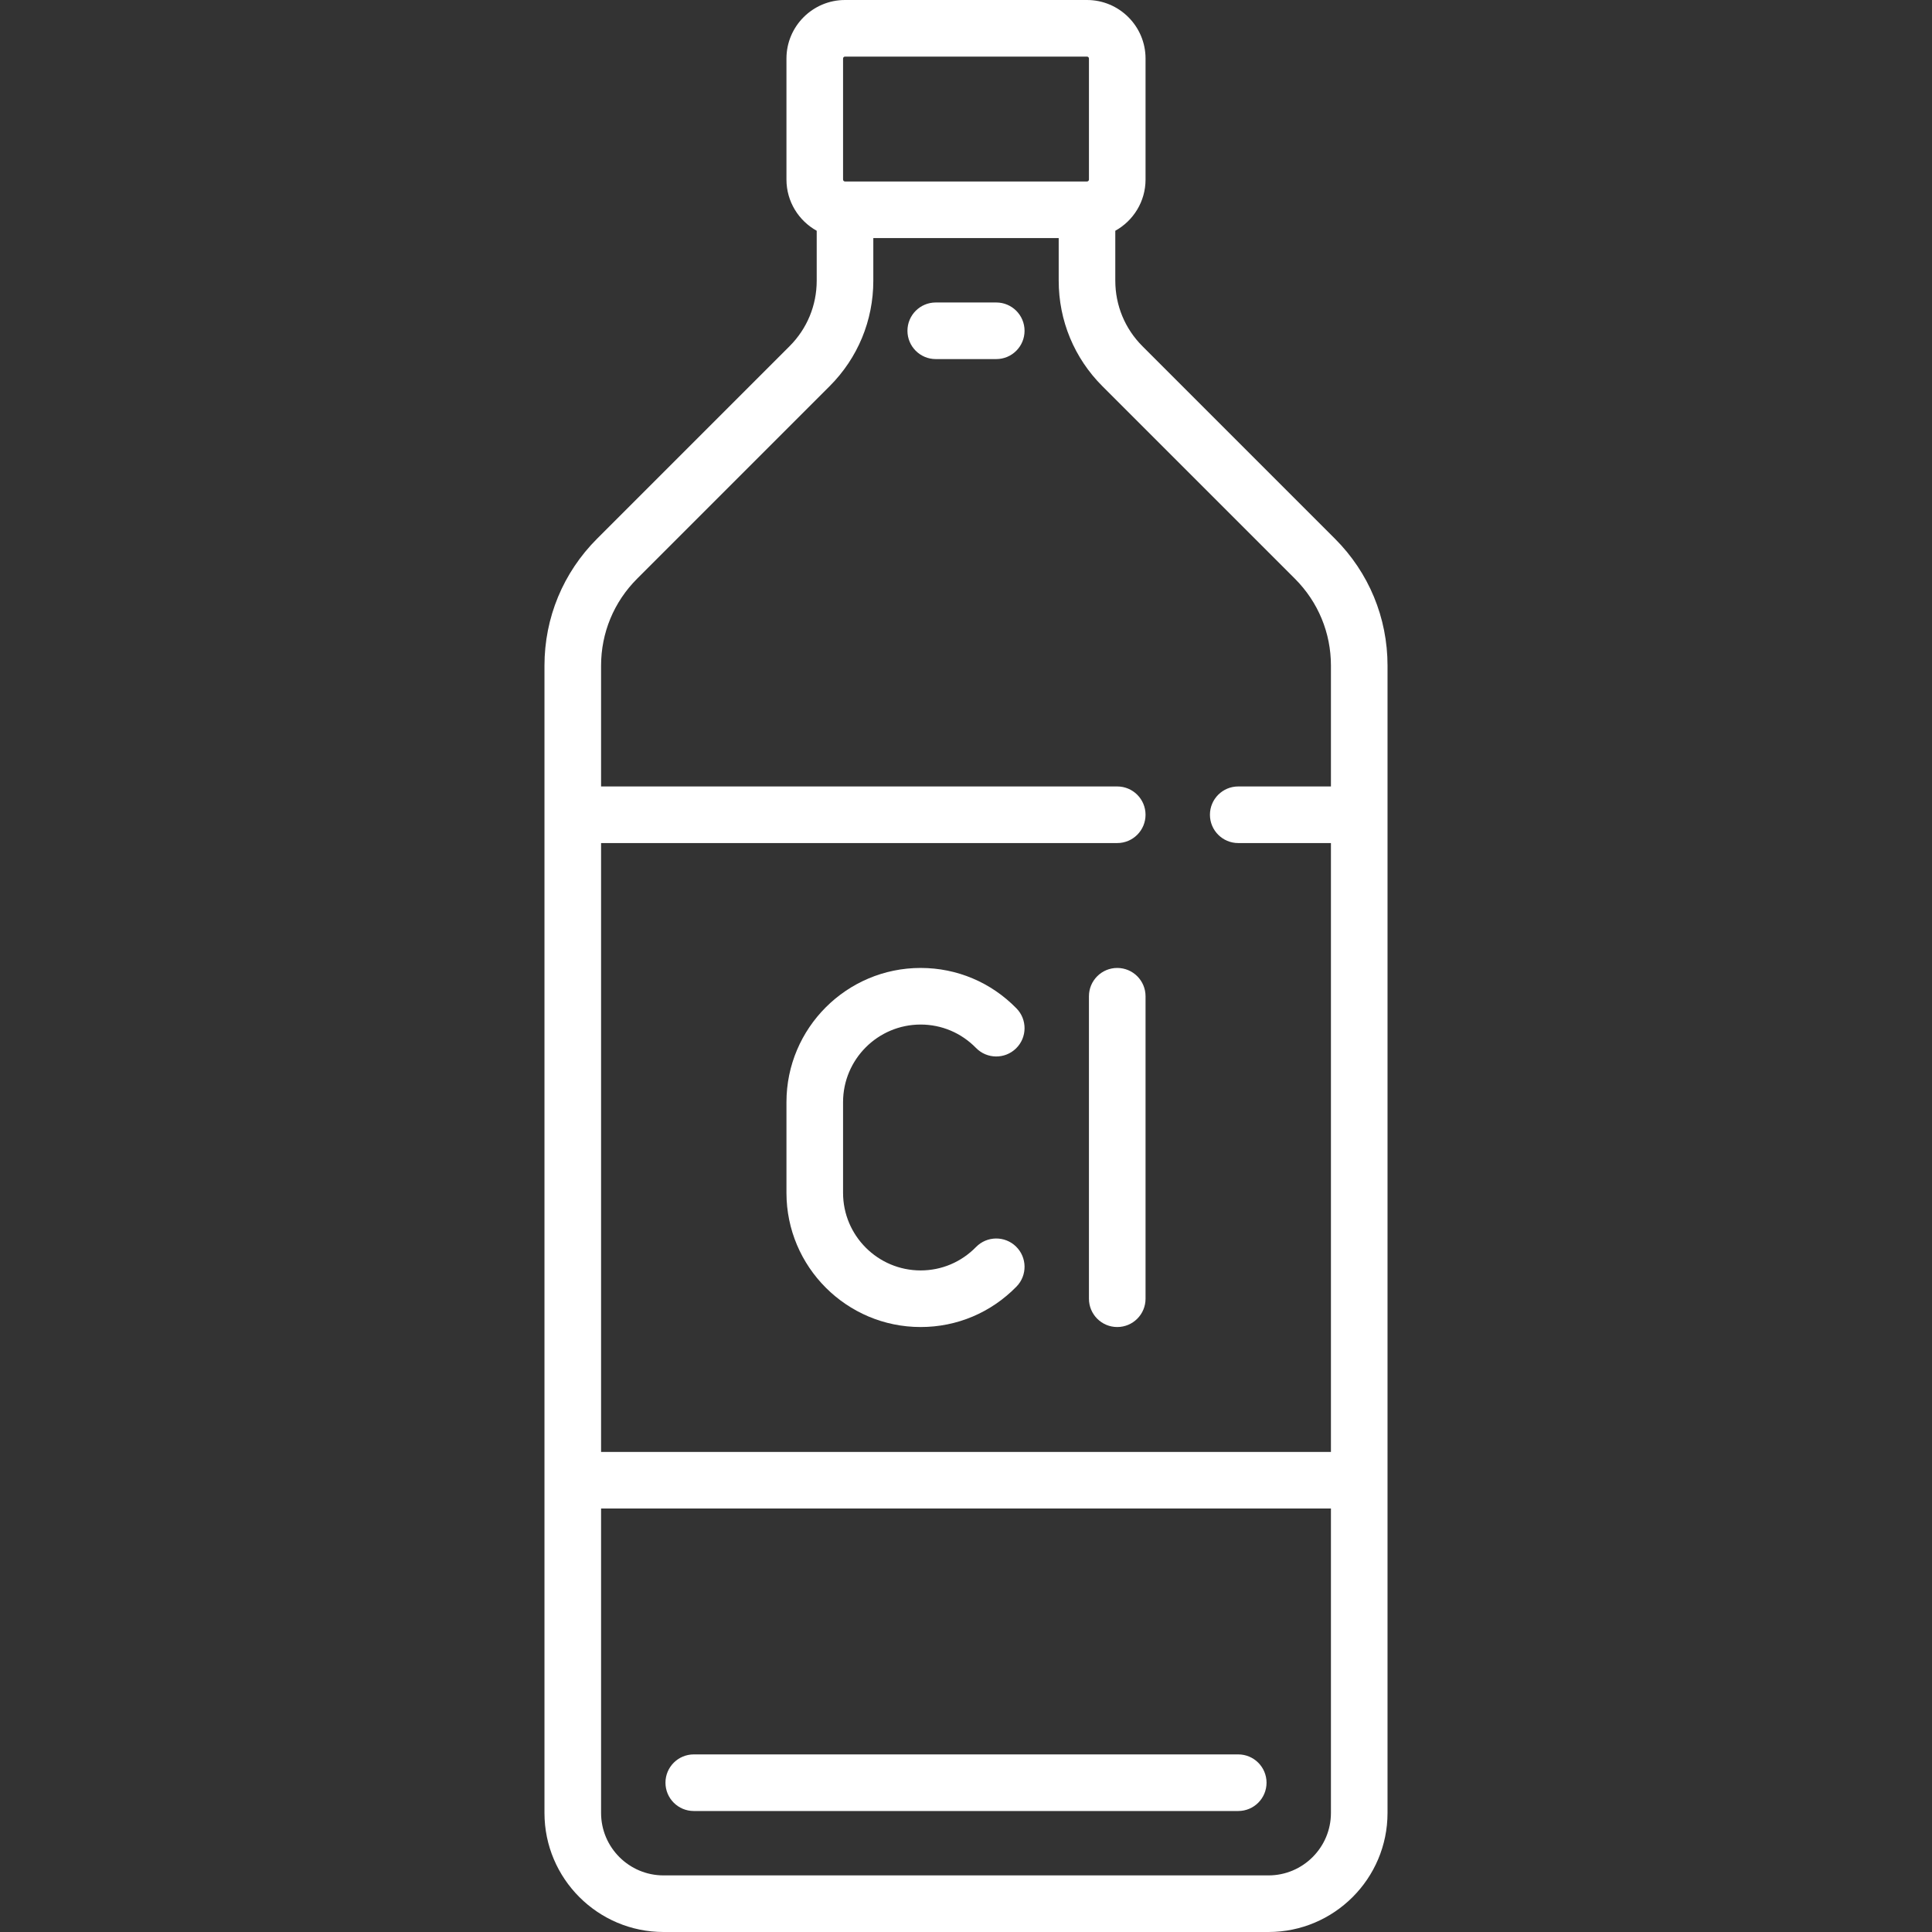
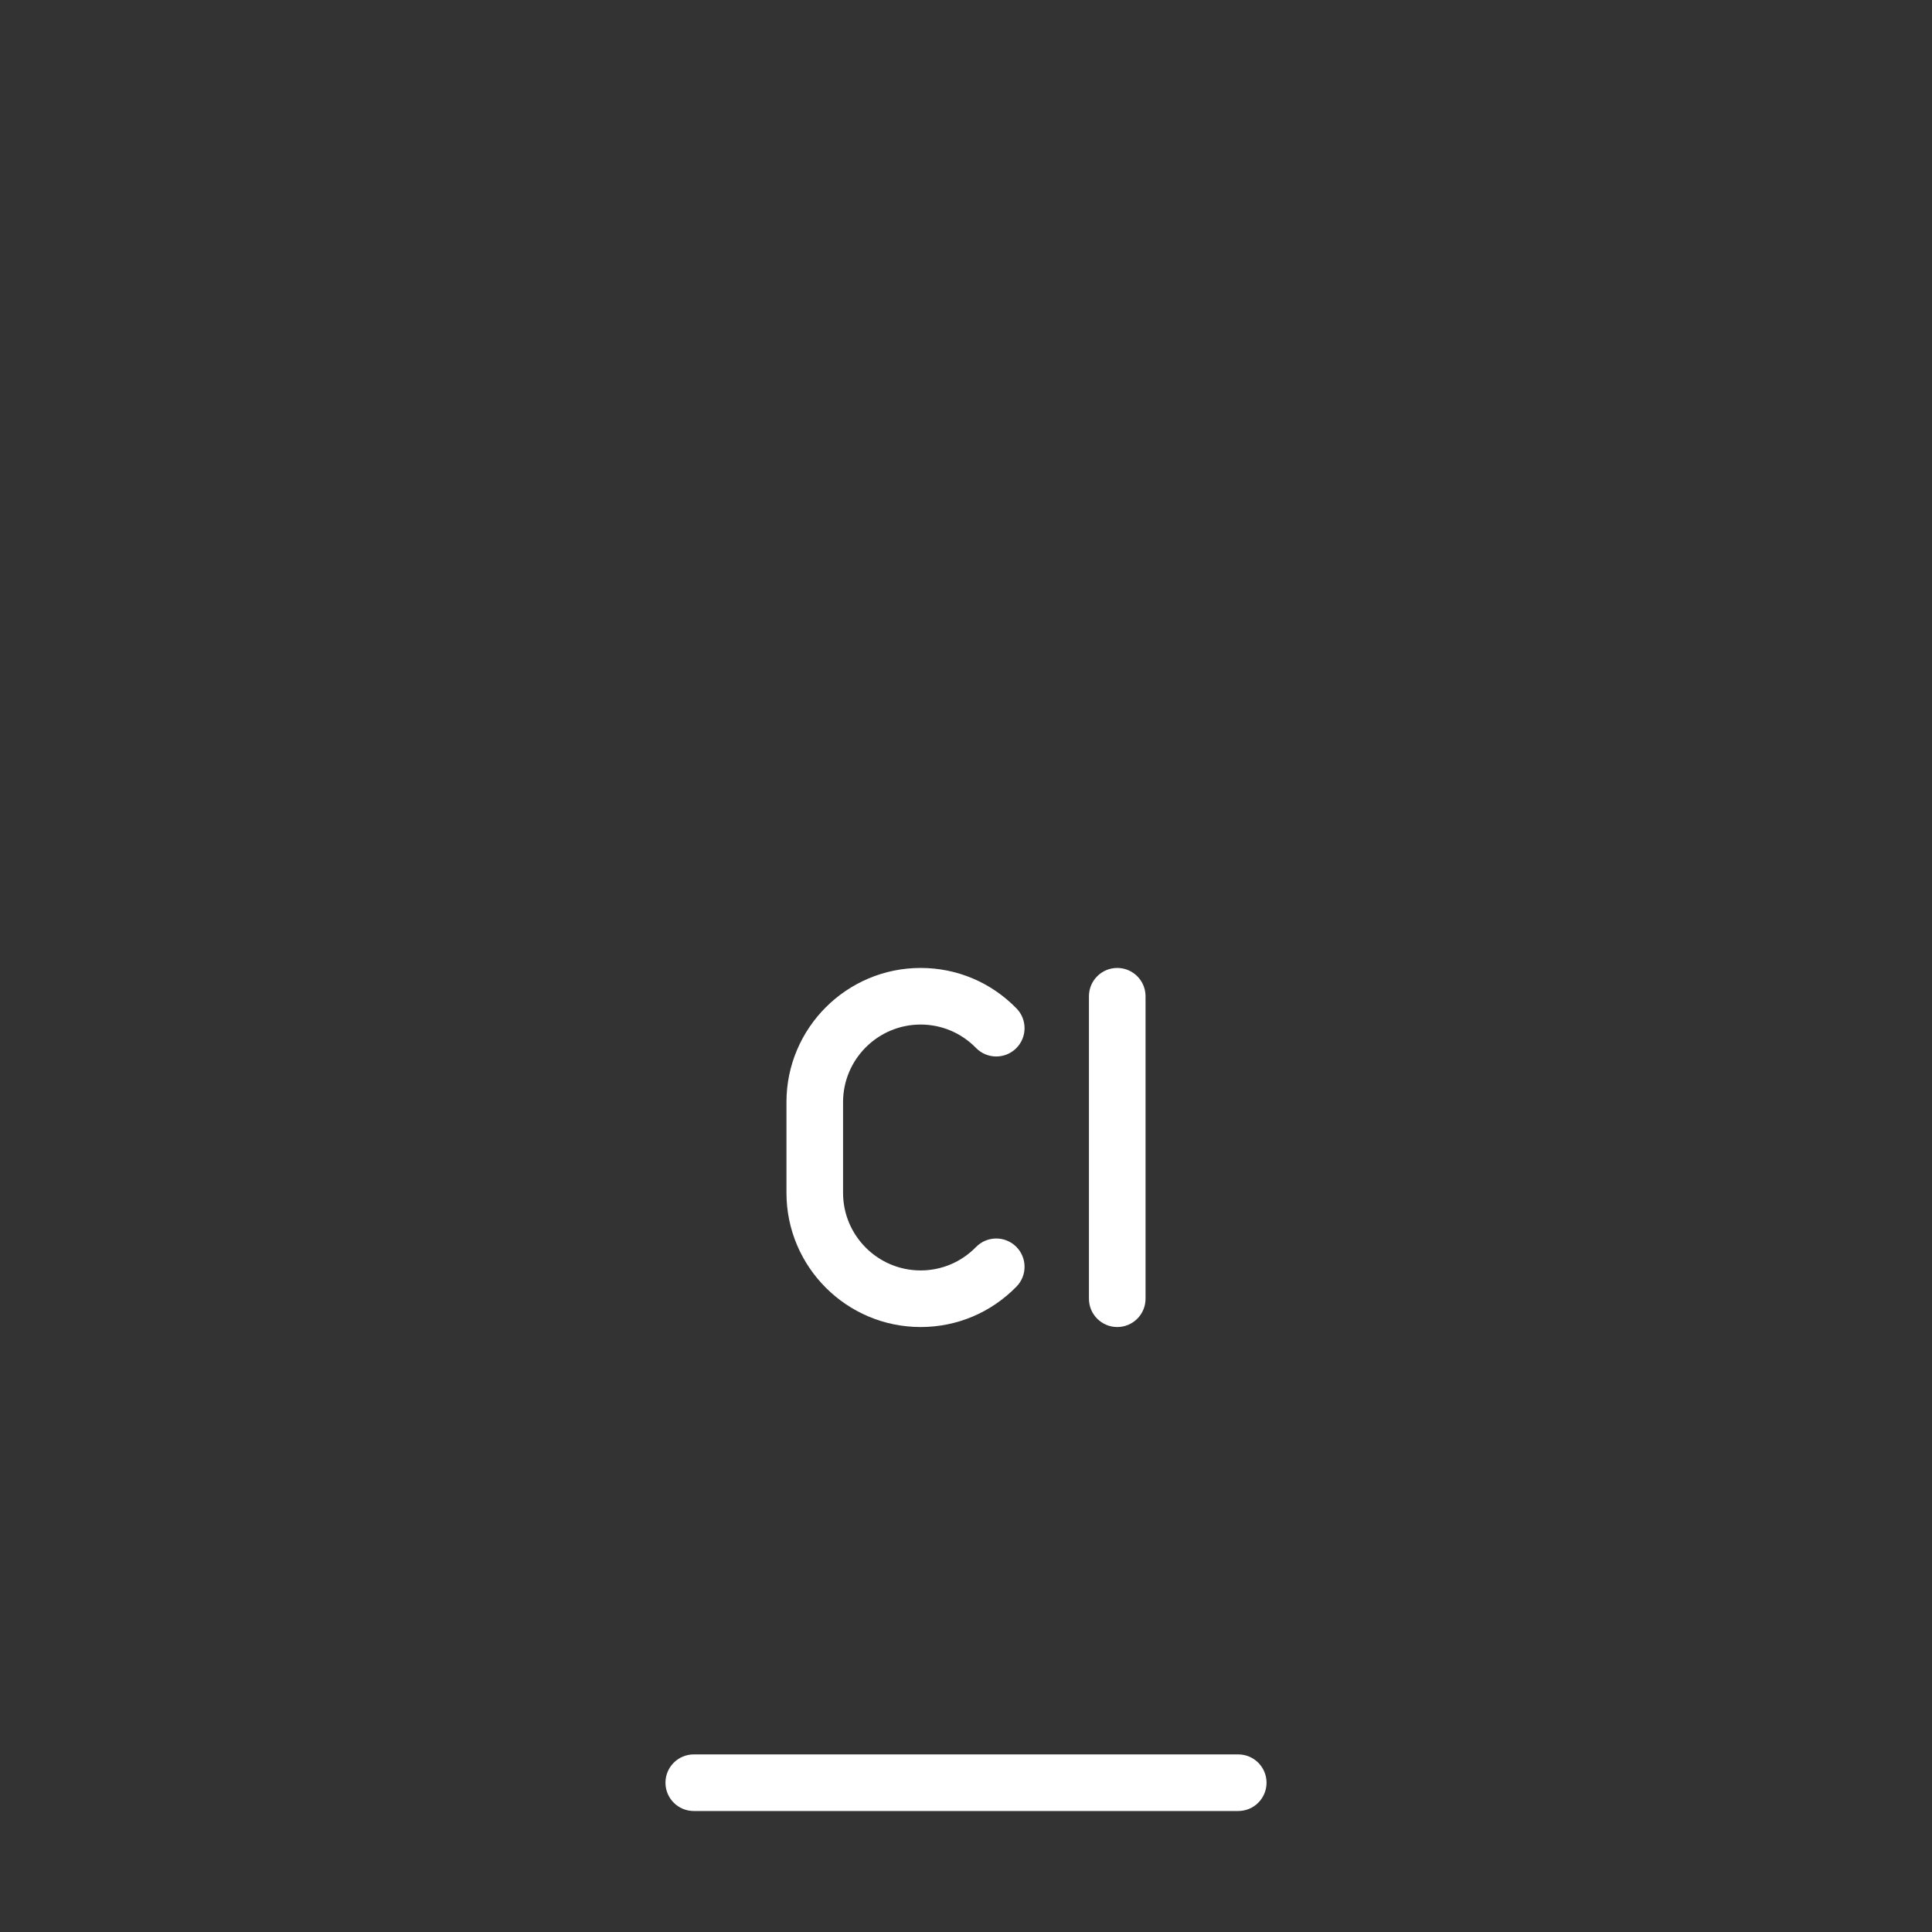
<svg xmlns="http://www.w3.org/2000/svg" fill="#fff" version="1.1" id="Capa_1" x="0px" y="0px" viewBox="0 0 512 512" style="enable-background:new 0 0 512 512; width:70px; height:70px;" xml:space="preserve">
  <rect x="0" y="0" width="512" height="512" fill="#333333" stroke="none" />
  <g>
    <g>
-       <path d="M353.775,142.764l-51.016-51.015c-4.64-4.639-7.194-10.808-7.194-17.369V61.154c4.775-2.649,8.017-7.738,8.017-13.574                     V15.516C303.582,6.96,296.621,0,288.065,0h-64.129c-8.556,0-15.517,6.96-15.517,15.516V47.58c0,5.836,3.242,10.925,8.017,13.574                     V74.38c0,6.562-2.555,12.73-7.195,17.37l-51.015,51.014c-8.986,8.987-13.936,20.935-13.936,33.645v304.043                     c0,17.396,14.152,31.548,31.549,31.548h160.322c17.396,0,31.549-14.152,31.549-31.548V176.408                     C367.711,163.699,362.762,151.75,353.775,142.764z M223.42,15.516c0-0.285,0.231-0.516,0.517-0.516h64.129                     c0.285,0,0.517,0.231,0.517,0.516V47.58c0,0.285-0.231,0.516-0.517,0.516h-64.129c-0.285,0-0.517-0.231-0.517-0.516V15.516z                     M352.711,480.452c0,9.125-7.424,16.548-16.549,16.548H175.84c-9.125,0-16.549-7.423-16.549-16.548v-80.677h193.42V480.452z                     M352.712,208.419h-24.566c-4.143,0-7.5,3.358-7.5,7.5c0,4.142,3.357,7.5,7.5,7.5h24.566v161.355H159.291V223.419H296.08                     c4.143,0,7.5-3.358,7.5-7.5c0-4.142-3.357-7.5-7.5-7.5H159.291v-32.011c0-8.702,3.389-16.884,9.543-23.038l51.014-51.014                     c7.474-7.473,11.589-17.408,11.589-27.977V63.097h49.129V74.38c0,10.568,4.115,20.504,11.588,27.976l51.015,51.014                     c6.154,6.154,9.543,14.335,9.543,23.038V208.419z" />
-     </g>
+       </g>
  </g>
  <g>
    <g>
-       <path d="M264.017,80.161h-16.033c-4.143,0-7.5,3.358-7.5,7.5c0,4.142,3.358,7.5,7.5,7.5h16.033c4.143,0,7.5-3.358,7.5-7.5                     C271.517,83.519,268.16,80.161,264.017,80.161z" />
-     </g>
+       </g>
  </g>
  <g>
    <g>
      <path d="M328.147,464.936H183.855c-4.143,0-7.5,3.358-7.5,7.5c0,4.142,3.357,7.5,7.5,7.5h144.291c4.143,0,7.5-3.358,7.5-7.5                     C335.646,468.294,332.289,464.936,328.147,464.936z" />
    </g>
  </g>
  <g>
    <g>
      <path d="M296.082,256.516c-4.143,0-7.5,3.358-7.5,7.5v80.161c0,4.142,3.357,7.5,7.5,7.5s7.5-3.358,7.5-7.5v-80.161                     C303.582,259.874,300.225,256.516,296.082,256.516z" />
    </g>
  </g>
  <g>
    <g>
      <path d="M258.656,330.472c-3.913,4.001-9.126,6.205-14.679,6.205c-11.335,0-20.557-9.222-20.557-20.556v-24.048                     c0-11.335,9.222-20.557,20.557-20.557c5.553,0,10.766,2.204,14.679,6.205c2.894,2.961,7.644,3.016,10.605,0.119                     c2.962-2.896,3.016-7.644,0.119-10.605c-6.758-6.912-15.78-10.719-25.403-10.719c-19.606,0-35.557,15.951-35.557,35.557v24.048                     c0,19.606,15.95,35.556,35.557,35.556c9.623,0,18.646-3.807,25.403-10.719c2.896-2.961,2.843-7.71-0.119-10.605                     C266.298,327.456,261.549,327.511,258.656,330.472z" />
    </g>
  </g>
  <g> </g>
  <g> </g>
  <g> </g>
  <g> </g>
  <g> </g>
  <g> </g>
  <g> </g>
  <g> </g>
  <g> </g>
  <g> </g>
  <g> </g>
  <g> </g>
  <g> </g>
  <g> </g>
  <g> </g>
</svg>